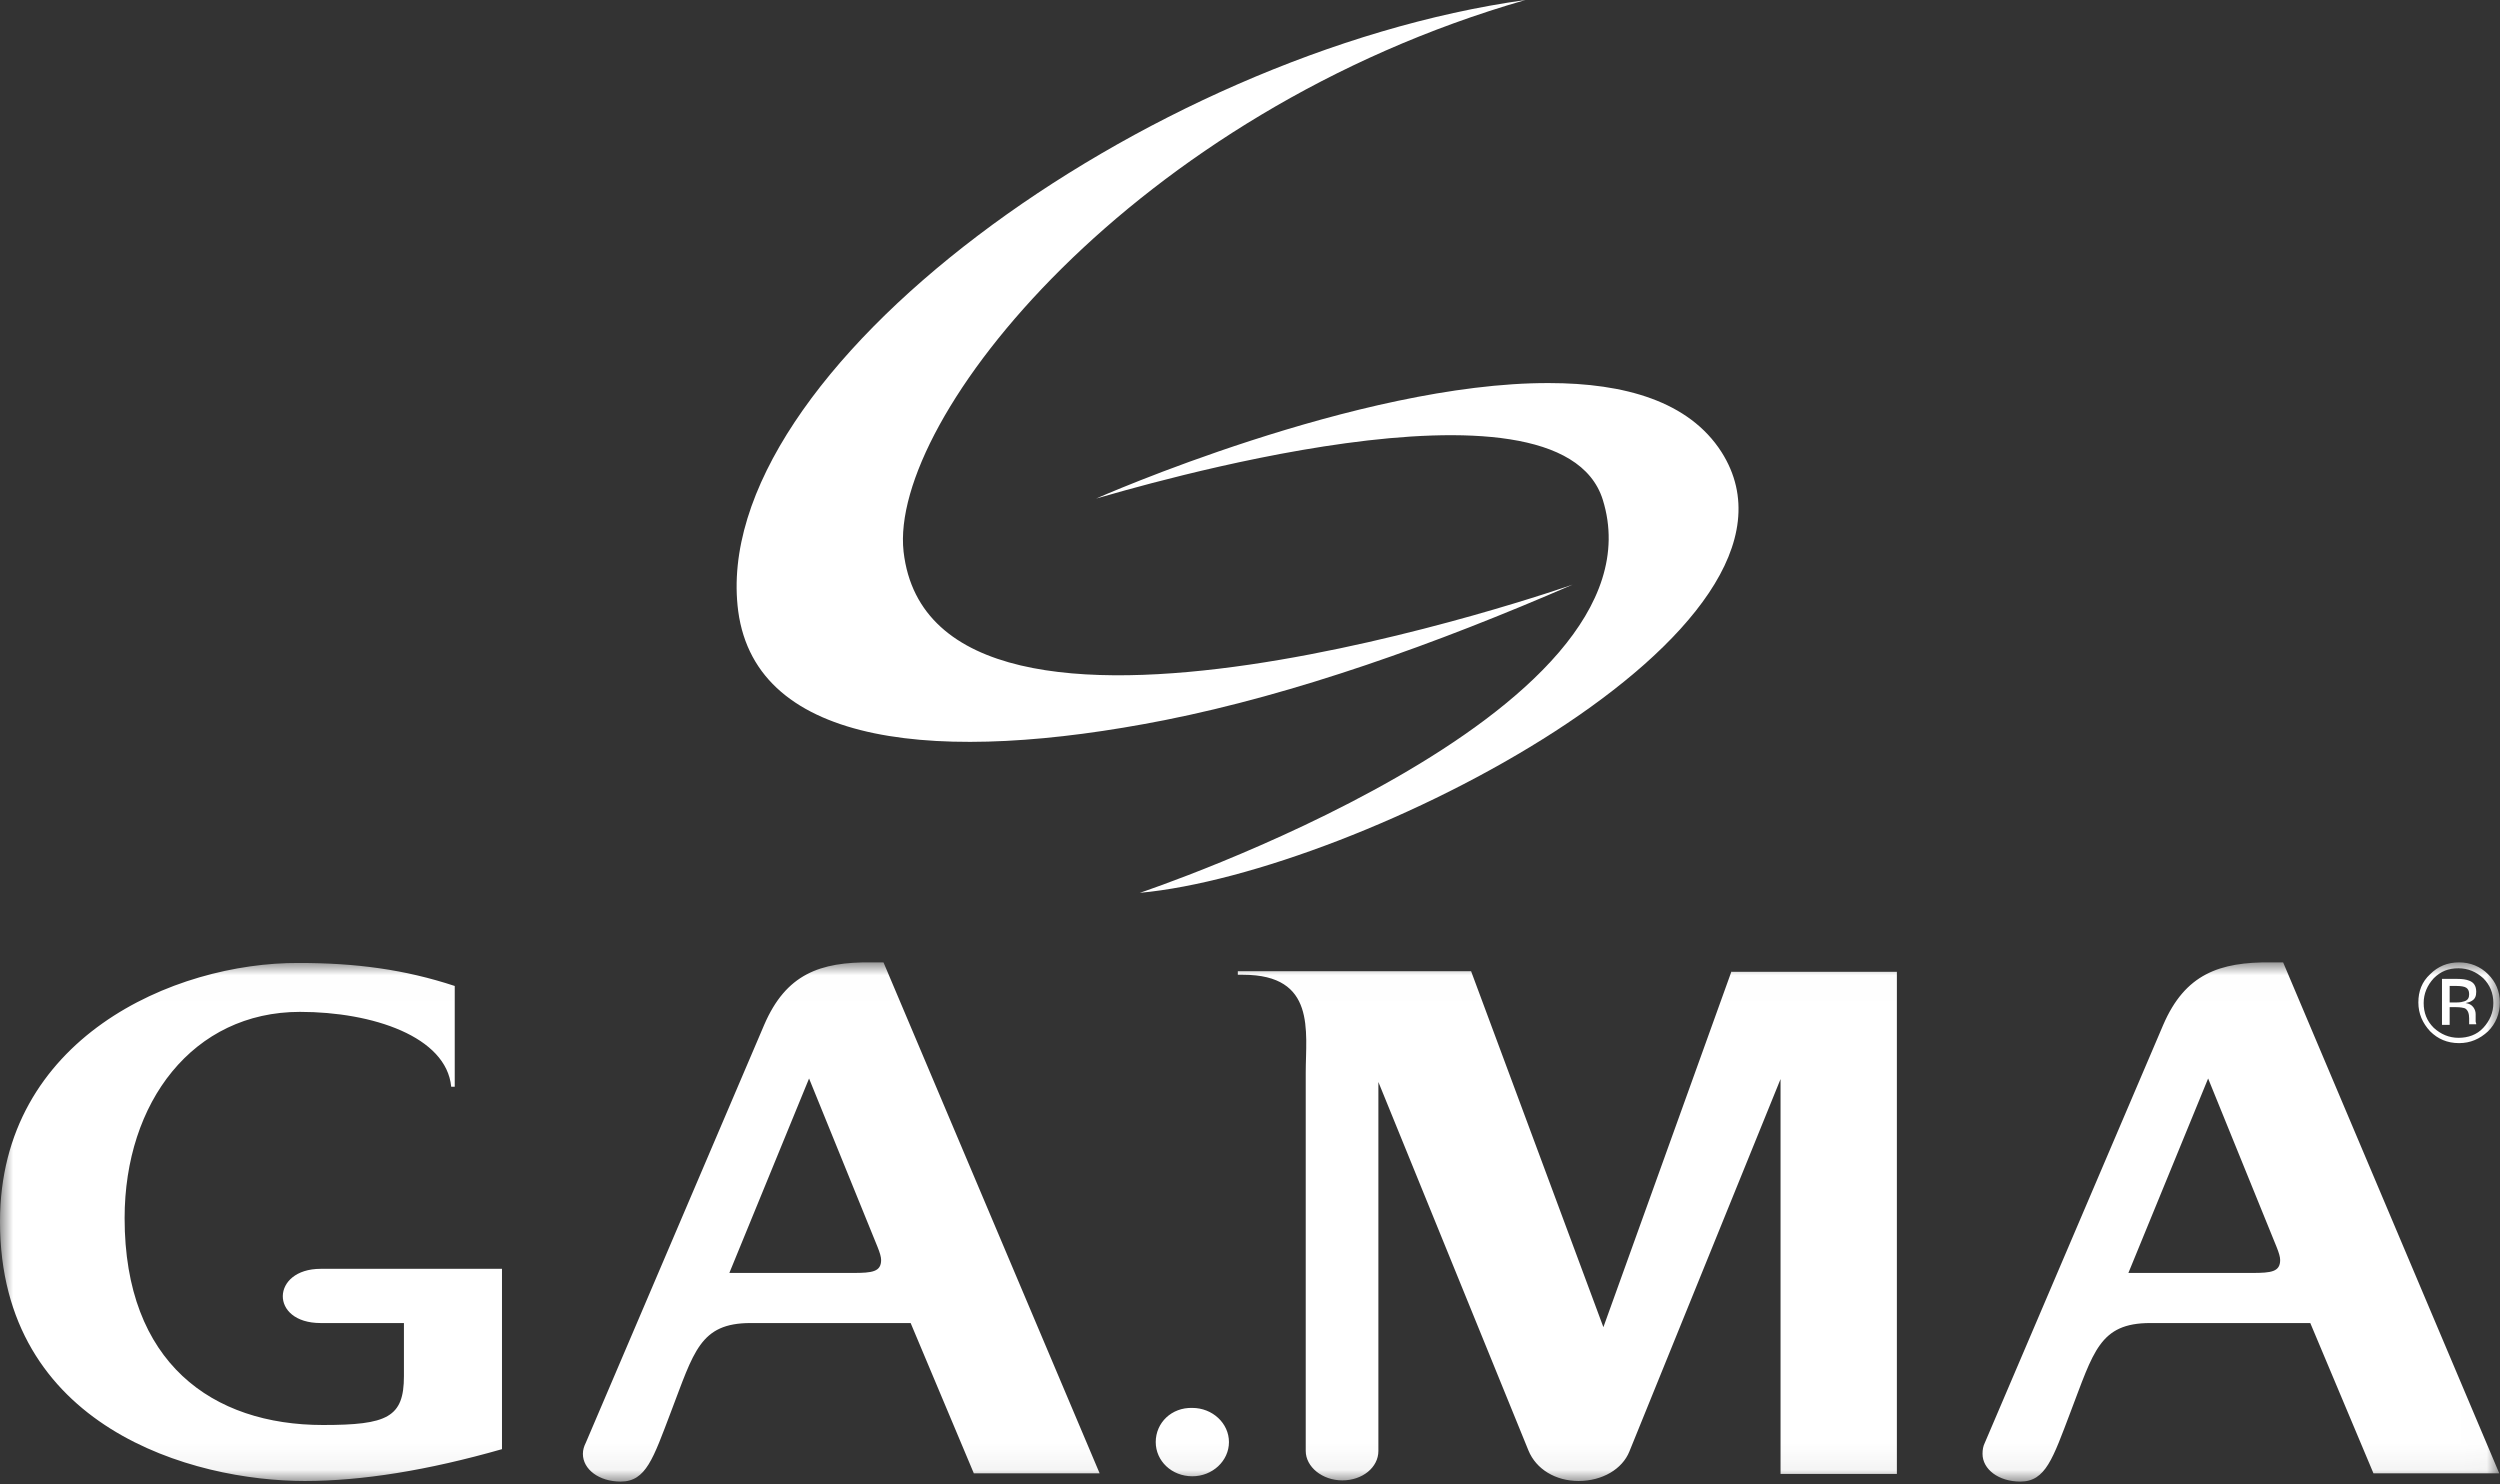
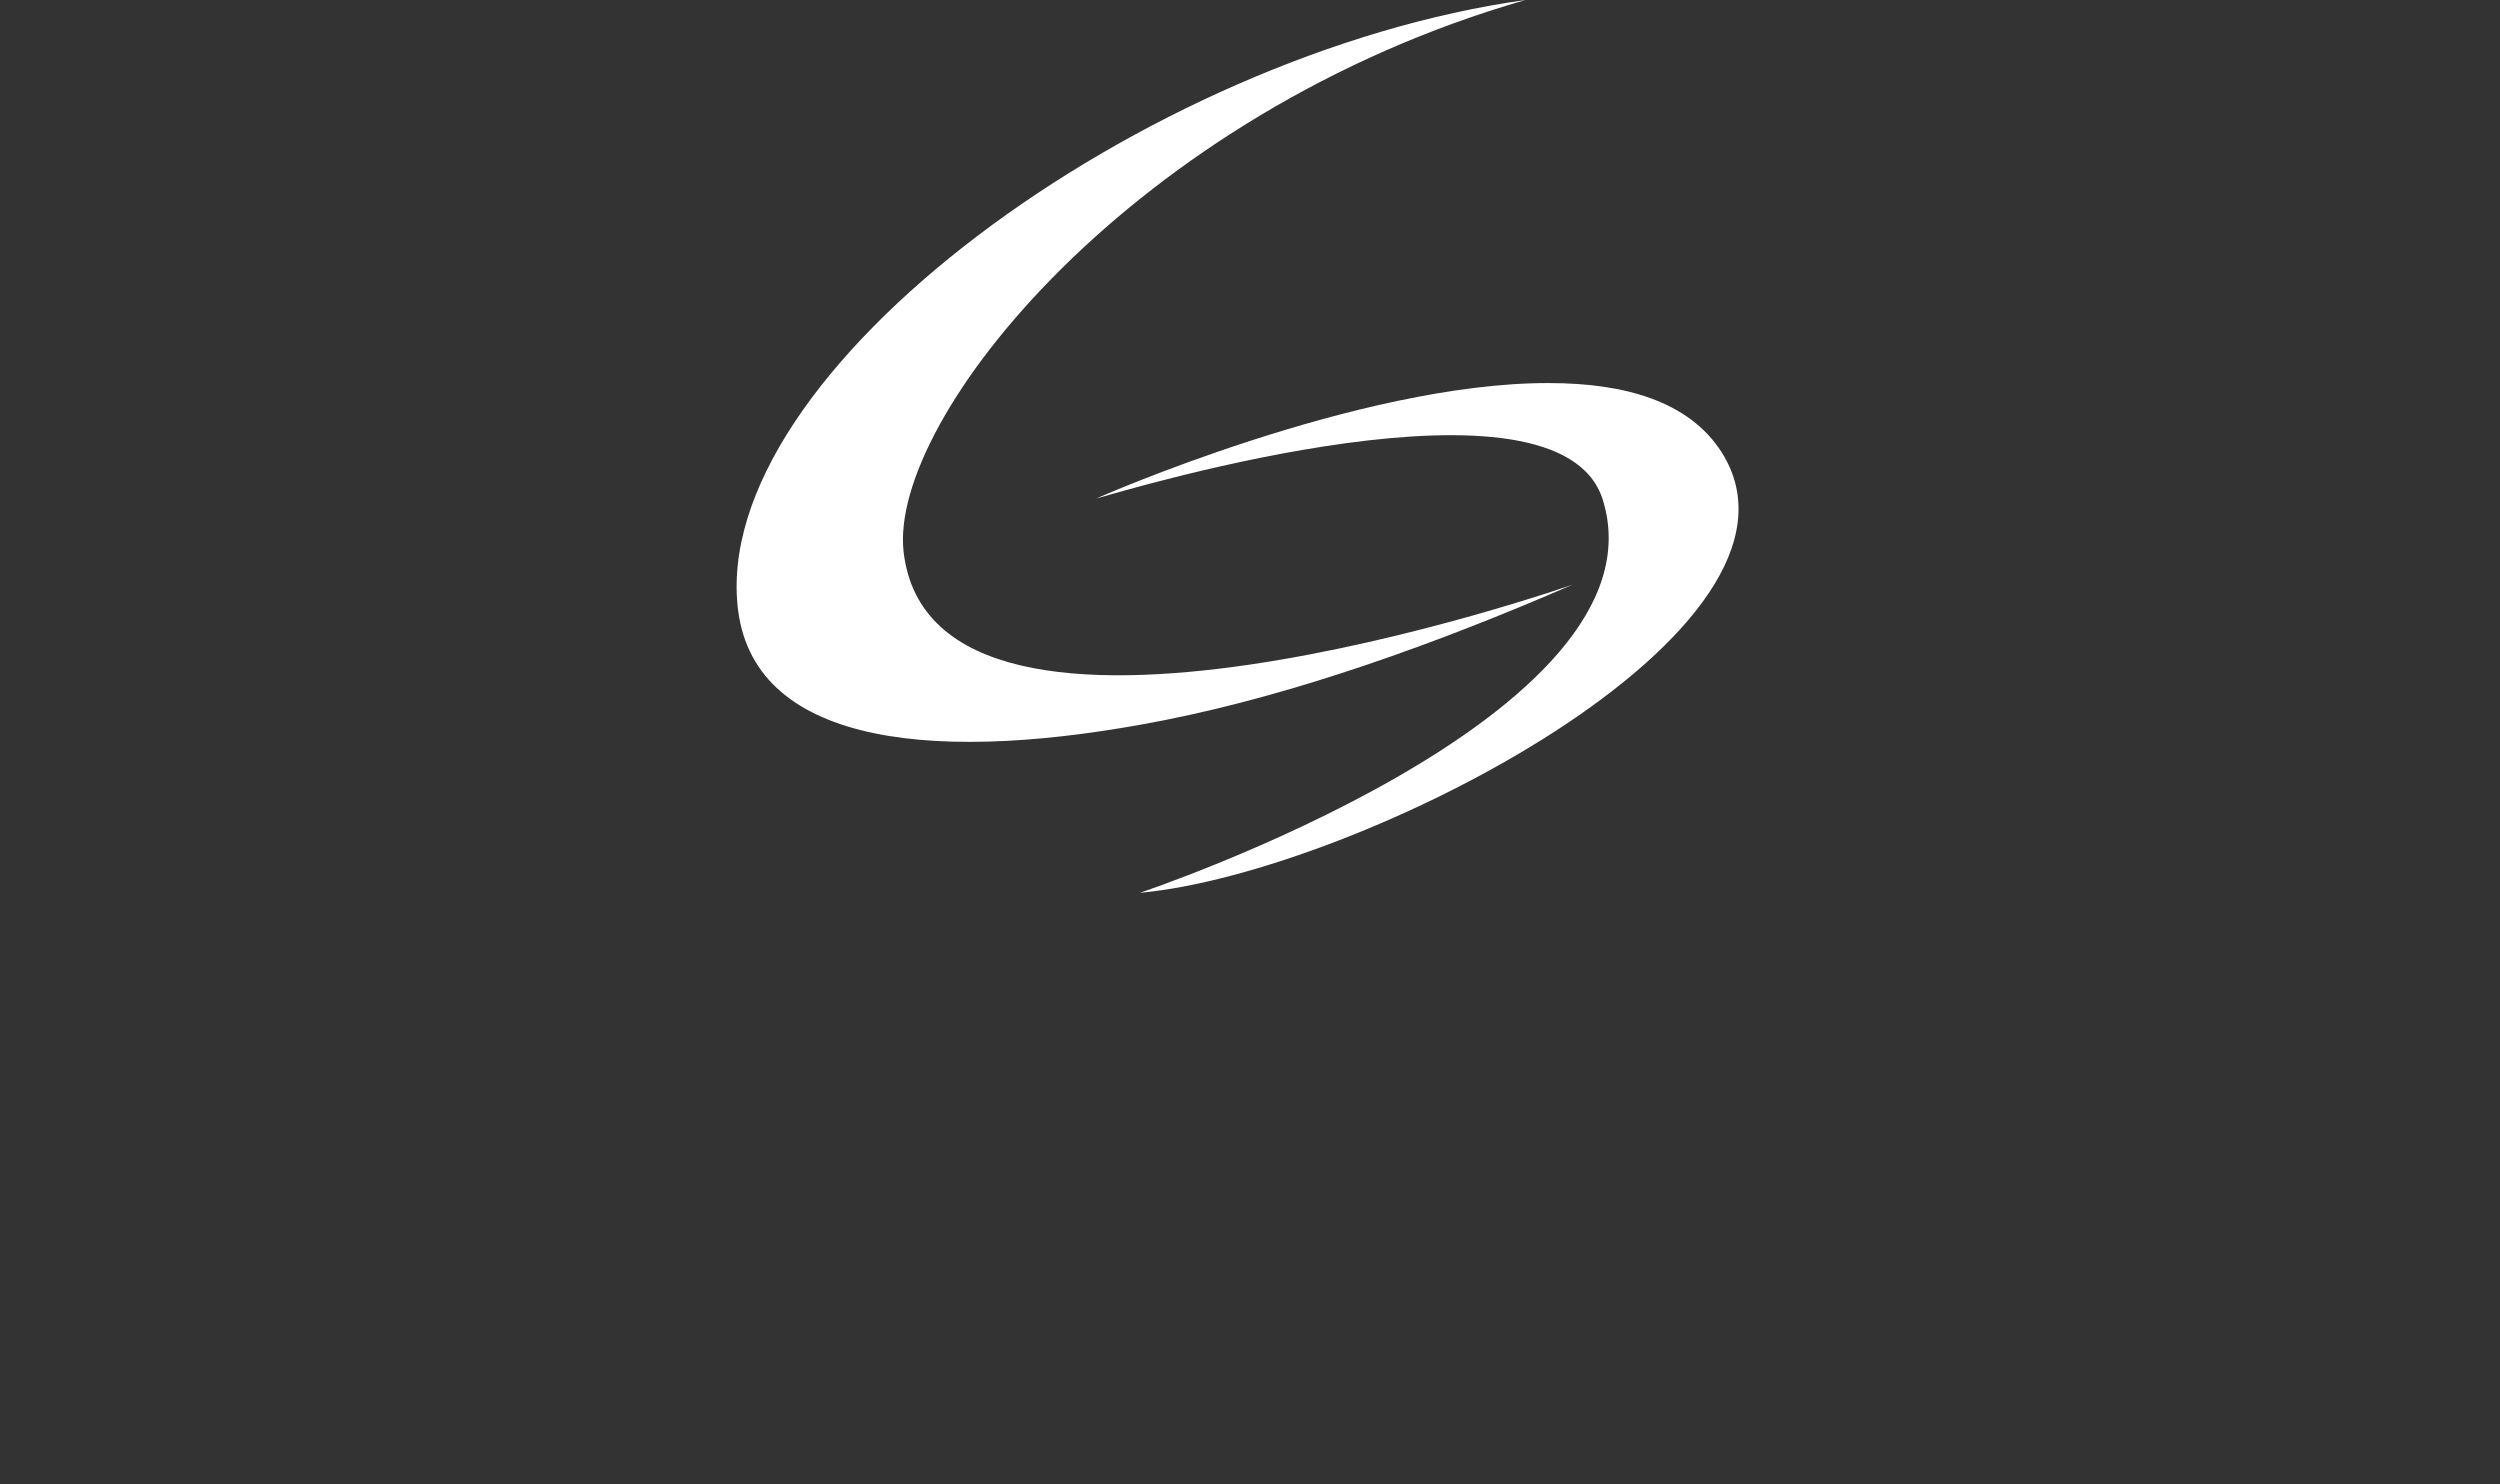
<svg xmlns="http://www.w3.org/2000/svg" xmlns:ns1="http://sodipodi.sourceforge.net/DTD/sodipodi-0.dtd" xmlns:ns2="http://www.inkscape.org/namespaces/inkscape" xmlns:xlink="http://www.w3.org/1999/xlink" width="96px" height="57px" viewBox="0 0 96 57" version="1.1" id="svg20" ns1:docname="logo_gama.svg" ns2:version="0.92.2 5c3e80d, 2017-08-06">
  <rect x="0" y="0" width="96" height="57" fill="#333333" stroke="none" />
  <ns1:namedview pagecolor="#ffffff" bordercolor="#666666" borderopacity="1" objecttolerance="10" gridtolerance="10" guidetolerance="10" ns2:pageopacity="0" ns2:pageshadow="2" ns2:window-width="1076" ns2:window-height="480" id="namedview22" showgrid="false" ns2:zoom="1.4638351" ns2:cx="40.515491" ns2:cy="44.029144" ns2:window-x="0" ns2:window-y="47" ns2:window-maximized="0" ns2:current-layer="Page-1" />
  <title id="title2">logo__gama-mobile</title>
  <desc id="desc4">Created with Sketch.</desc>
  <defs id="defs7">
-     <polygon id="path-1" points="95.994 19.945 0 19.945 0 0.007 95.994 0.007" />
-   </defs>
+     </defs>
  <g id="Page-1" stroke="none" stroke-width="1" fill="none" fill-rule="evenodd">
    <g id="kdr-003__320x480__login" transform="translate(-112, -23)" style="fill:#ffffff">
      <g id="logo__gama-mobile" transform="translate(112, 23)" style="fill:#ffffff">
        <g id="Group-3" transform="translate(0, 36.948)" style="fill:#ffffff">
          <mask id="mask-2" fill="white">
            <use xlink:href="#path-1" id="use9" />
          </mask>
          <g id="Clip-2" style="fill:#ffffff" />
-           <path d="M83.068,2.406 L76.219,18.451 C76.151,18.587 76.129,18.722 76.129,18.881 C76.129,19.469 76.741,19.945 77.58,19.945 C78.555,19.945 78.827,19.062 79.508,17.274 C80.392,14.966 80.619,13.857 82.569,13.857 L88.715,13.857 L91.141,19.628 L95.972,19.628 L87.672,0.007 L87.218,0.007 C85.223,-0.015 83.907,0.46 83.068,2.406 L83.068,2.406 Z M84.792,4.466 L87.422,10.938 C87.513,11.164 87.558,11.323 87.558,11.436 C87.558,11.888 87.218,11.933 86.492,11.933 L81.73,11.933 L84.792,4.466 Z M29.345,2.406 L22.496,18.451 C22.428,18.587 22.383,18.722 22.383,18.881 C22.383,19.469 22.995,19.945 23.834,19.945 C24.809,19.945 25.081,19.062 25.762,17.274 C26.646,14.966 26.873,13.857 28.823,13.857 L34.969,13.857 L37.395,19.628 L42.226,19.628 L33.926,0.007 L33.472,0.007 C31.477,-0.015 30.184,0.46 29.345,2.406 L29.345,2.406 Z M31.068,4.466 L33.699,10.938 C33.79,11.164 33.835,11.323 33.835,11.436 C33.835,11.888 33.495,11.933 32.769,11.933 L28.007,11.933 L31.068,4.466 Z M-2.18430034e-05,9.965 C-2.18430034e-05,17.885 7.416,19.922 11.702,19.922 C13.901,19.922 16.419,19.515 19.276,18.7 L19.276,11.775 L12.314,11.775 C10.409,11.775 10.341,13.857 12.314,13.857 L15.511,13.857 L15.511,14.468 L15.511,15.894 C15.511,17.478 14.876,17.772 12.405,17.772 C8.164,17.772 4.785,15.396 4.785,9.829 C4.785,5.371 7.416,1.908 11.52,1.908 C14.31,1.908 17.144,2.859 17.326,4.782 L17.462,4.782 L17.462,0.913 C15.534,0.279 13.675,0.03 11.475,0.03 C6.667,0.007 -2.18430034e-05,2.927 -2.18430034e-05,9.965 L-2.18430034e-05,9.965 Z M93.318,0.46 C93.001,0.754 92.865,1.116 92.865,1.546 C92.865,1.976 93.024,2.338 93.318,2.655 C93.613,2.949 93.976,3.108 94.429,3.108 C94.86,3.108 95.223,2.949 95.541,2.655 C95.836,2.361 95.994,1.976 95.994,1.546 C95.994,1.116 95.836,0.754 95.541,0.46 C95.246,0.166 94.86,0.007 94.429,0.007 C93.976,0.007 93.613,0.166 93.318,0.46 L93.318,0.46 Z M93.455,2.519 C93.182,2.248 93.069,1.931 93.069,1.569 C93.069,1.207 93.205,0.89 93.455,0.618 C93.727,0.347 94.021,0.234 94.407,0.234 C94.77,0.234 95.087,0.369 95.359,0.618 C95.609,0.867 95.745,1.184 95.745,1.569 C95.745,1.931 95.609,2.248 95.359,2.519 C95.11,2.791 94.77,2.904 94.407,2.904 C94.044,2.904 93.727,2.768 93.455,2.519 L93.455,2.519 Z M66.491,0.347 L61.57,14.015 L56.49,0.347 L47.532,0.347 L47.532,0.483 L47.736,0.483 C50.548,0.483 50.14,2.655 50.14,4.239 L50.14,18.768 C50.14,19.379 50.775,19.899 51.546,19.899 C52.317,19.899 52.93,19.401 52.93,18.768 L52.93,4.601 L58.69,18.745 C58.984,19.469 59.733,19.922 60.617,19.922 C61.524,19.922 62.295,19.469 62.568,18.79 L68.373,4.488 L68.373,19.65 L72.84,19.65 L72.84,0.369 L66.491,0.369 L66.491,0.347 Z M93.772,0.709 L93.772,2.406 L94.067,2.406 L94.067,1.727 L94.316,1.727 C94.475,1.727 94.588,1.75 94.656,1.773 C94.77,1.84 94.815,1.976 94.815,2.157 L94.815,2.293 L94.815,2.338 L94.815,2.361 L94.815,2.384 L95.087,2.384 L95.087,2.361 C95.087,2.338 95.065,2.316 95.065,2.27 L95.065,2.135 L95.065,1.999 C95.065,1.908 95.042,1.818 94.974,1.727 C94.906,1.637 94.815,1.591 94.679,1.569 C94.792,1.546 94.86,1.524 94.928,1.478 C95.042,1.41 95.087,1.297 95.087,1.139 C95.087,0.913 94.997,0.777 94.815,0.709 C94.702,0.664 94.566,0.641 94.339,0.641 L93.772,0.641 L93.772,0.709 Z M94.067,0.913 L94.339,0.913 C94.498,0.913 94.634,0.935 94.702,0.98 C94.77,1.026 94.815,1.094 94.815,1.229 C94.815,1.365 94.77,1.456 94.634,1.501 C94.566,1.524 94.475,1.546 94.339,1.546 L94.067,1.546 L94.067,0.913 Z M44.38,18.428 C44.38,19.152 44.992,19.741 45.786,19.741 C46.557,19.741 47.192,19.152 47.192,18.428 C47.192,17.704 46.557,17.116 45.786,17.116 C44.992,17.093 44.38,17.681 44.38,18.428 L44.38,18.428 Z" id="Fill-1" fill="#000000" mask="url(#mask-2)" style="fill:#ffffff" />
        </g>
        <path d="M42.09,19.145 C43.382,18.783 59.869,13.827 61.547,19.19 C64.132,27.496 43.768,34.285 43.768,34.285 C52.158,33.515 70.437,24.169 66.105,17.357 C64.858,15.411 62.386,14.71 59.483,14.71 C52.158,14.687 42.09,19.145 42.09,19.145" id="Fill-4" fill="#C9071D" style="fill:#ffffff;fill-opacity:1" />
        <path d="M28.347,23.468 C29.05,28.695 36.125,29.351 44.72,27.654 C49.732,26.658 55.129,24.735 60.39,22.449 C60.39,22.449 35.831,31.071 34.697,21.182 C34.13,16.067 43.541,4.322 58.576,-1.13686838e-13 C43.995,2.037 27.145,14.28 28.347,23.468" id="Fill-6" fill="#C9071D" style="fill:#ffffff;fill-opacity:1" />
      </g>
    </g>
  </g>
</svg>